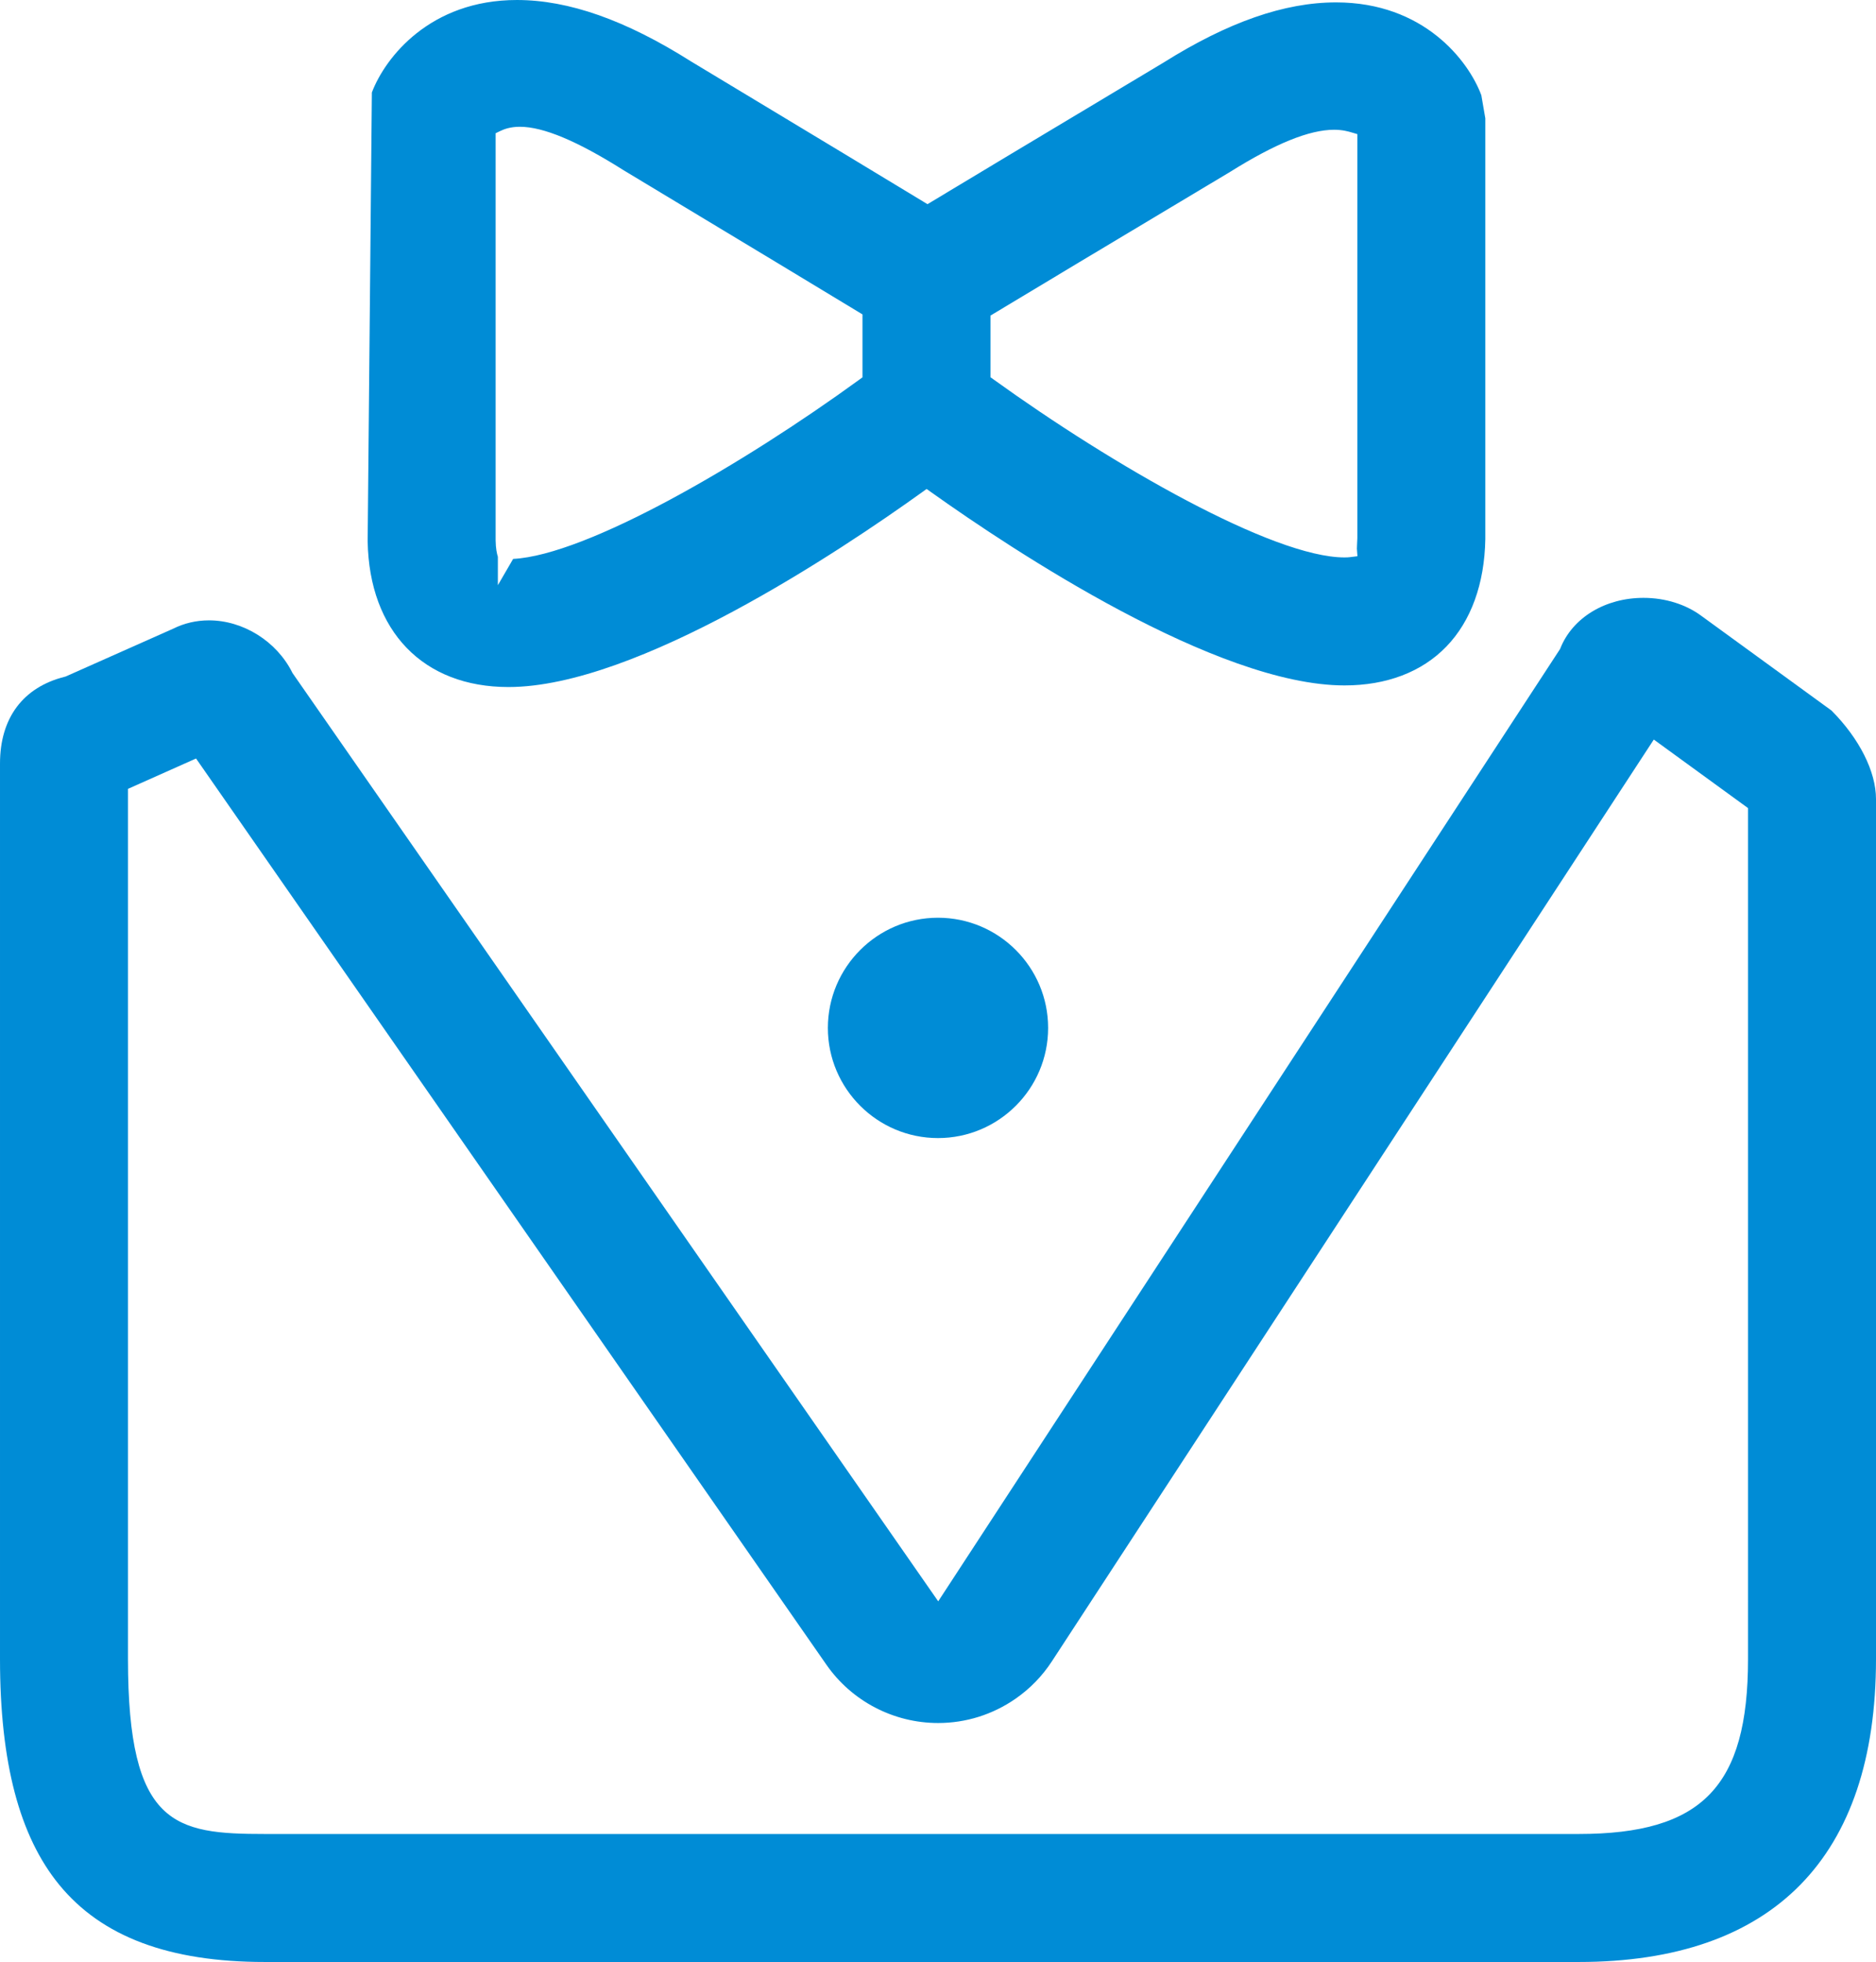
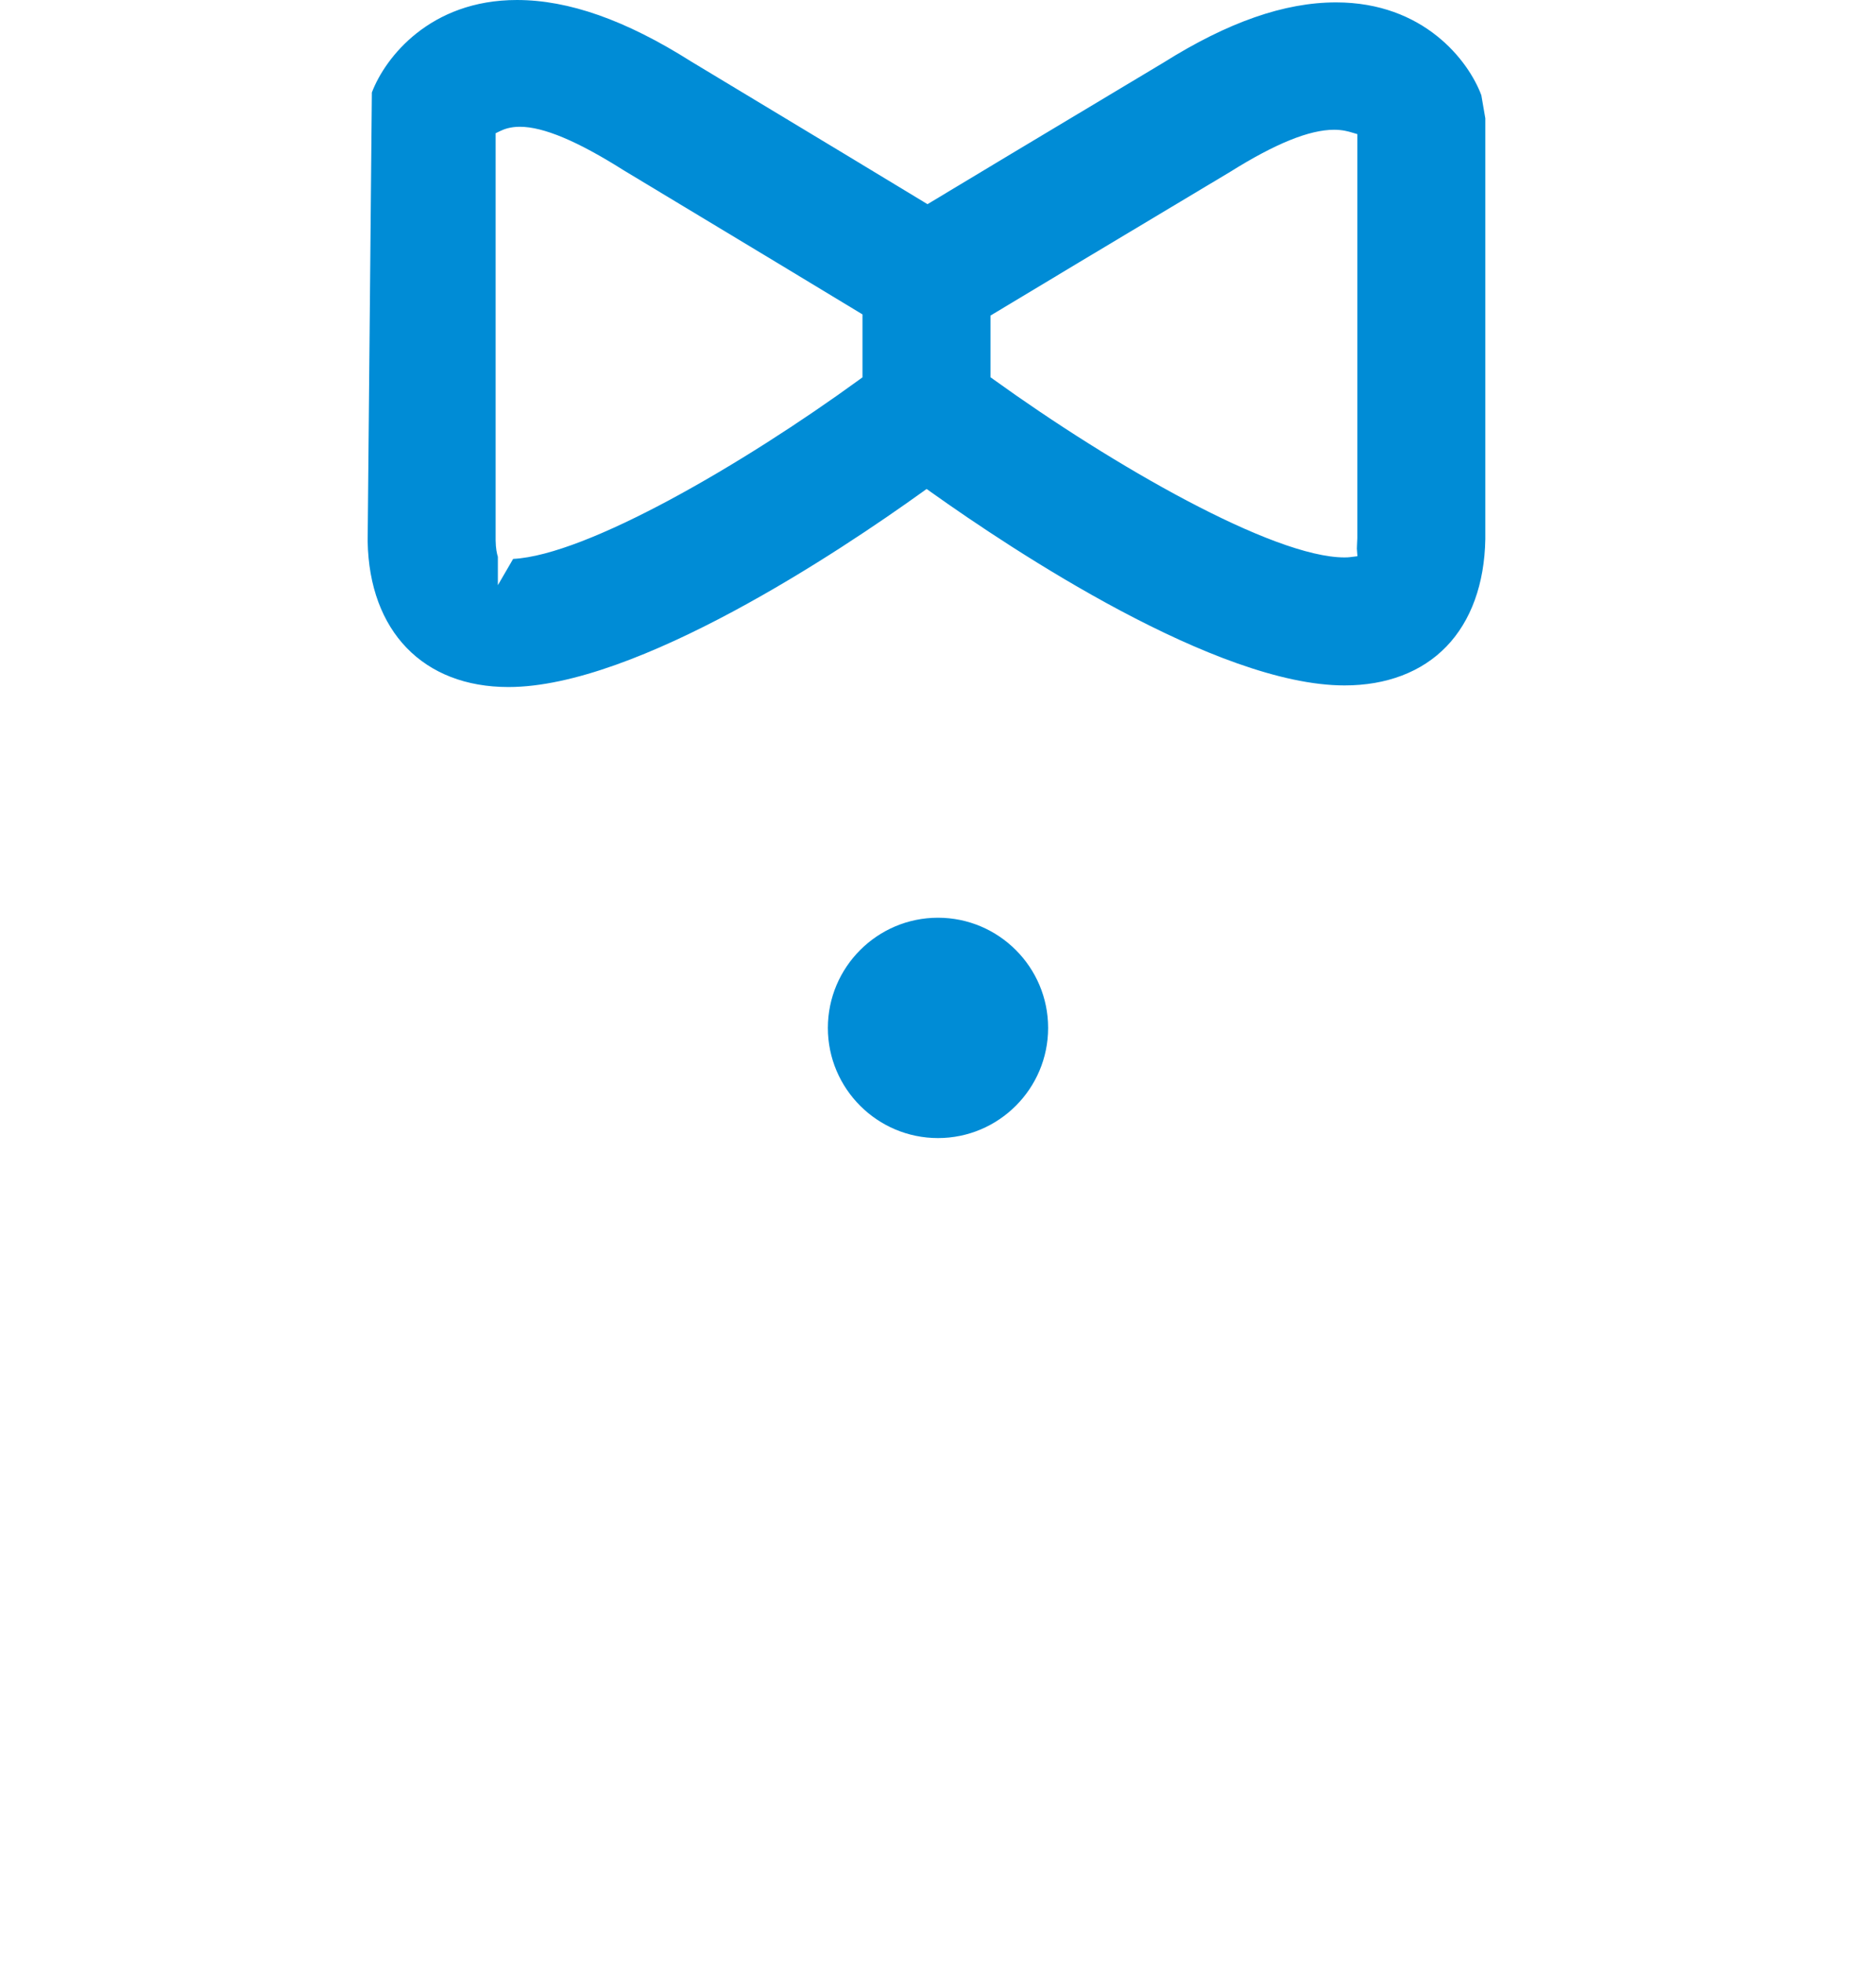
<svg xmlns="http://www.w3.org/2000/svg" version="1.1" id="图层_1" x="0px" y="0px" width="662.124px" height="692.313px" viewBox="68.937 53.843 662.124 692.313" enable-background="new 68.937 53.843 662.124 692.313" xml:space="preserve">
-   <path fill="#008CD6" d="M162.443,746.156c-33.829,0-57.572-8.903-72.585-27.221c-14.077-17.174-20.92-43.236-20.92-79.676V323.274  c0-16.068,8.13-26.949,22.894-30.639l0.239-0.06l37.906-16.852c3.951-1.976,8.233-2.978,12.73-2.978  c12.068,0.003,23.875,7.4,29.378,18.406l0.091,0.183l227.899,327.558L619.56,282.849l0.104-0.262  c4.319-10.801,15.83-17.78,29.326-17.78c7.719,0,15.034,2.299,20.598,6.472l45.765,33.286c9.839,9.893,15.708,21.554,15.708,31.229  V639.26c0,69.933-36.289,106.896-104.944,106.896H162.443z M114.105,332.204V639.26c0,58.982,16.575,61.729,48.337,61.729h463.675  c43.576,0,59.777-16.73,59.777-61.729l-0.001-300.271l-33.255-24.185L440.19,640.071c-3.391,5.19-7.688,9.616-12.776,13.155  c-8.09,5.628-17.554,8.603-27.37,8.603c-15.73,0-30.477-7.697-39.447-20.592L138.131,321.49L114.105,332.204z" />
  <path fill="#008CD6" d="M399.998,455.426c-21.432,0-38.868-17.436-38.868-38.867c0.008-21.454,17.444-38.884,38.868-38.884  c21.446,0.008,38.875,17.451,38.867,38.883C438.865,437.99,421.43,455.426,399.998,455.426z M248.388,296.275  c-30.086,0-49.126-19.697-49.689-51.403l1.485-158.391c4.682-12.338,20.512-32.637,51.185-32.637  c18.28,0,38.376,7.083,61.435,21.655c47.079,28.345,70.585,42.563,82.024,49.503l1.465,0.889l1.468-0.885  c11.553-6.962,35.122-21.125,81.792-49.051c22.809-14.322,42.728-21.268,60.948-21.268c30.862,0,46.691,20.474,51.265,32.753  l1.403,8.144v148.519c-0.278,15.755-5.034,28.877-13.755,37.898c-8.665,8.964-21.091,13.703-35.934,13.703  c-45.23,0-117.063-47.659-145.847-68.149l-1.651-1.175l-1.646,1.182C365.552,248.222,293.707,296.275,248.388,296.275z   M244.659,260.332l5.386-9.267c26.029-1.352,81.129-33.401,122.137-63.225l1.167-0.849v-22.204l-1.365-0.828  c-11.78-7.141-35.728-21.616-82.916-50.022c-16.347-10.325-28.35-15.36-36.645-15.36c-3.422,0-5.607,0.861-6.953,1.508l-1.605,0.772  l-0.001,143.618c0.038,2.935,0.454,4.792,0.794,5.833V260.332z M539.795,99.632c-8.708,0-20.693,4.851-36.643,14.83  c-44.653,26.716-70.349,42.121-83.266,49.919l-1.37,0.827v21.742l1.178,0.849c41.936,30.218,98.56,62.74,123.785,62.74  c0.746,0,1.362-0.031,1.885-0.095l2.674-0.329l-0.192-2.688c-0.014-0.201,0.021-0.818,0.052-1.362  c0.036-0.649,0.08-1.429,0.104-2.334l0.001-142.567l-2.037-0.598C544.774,100.217,542.78,99.632,539.795,99.632z" />
</svg>